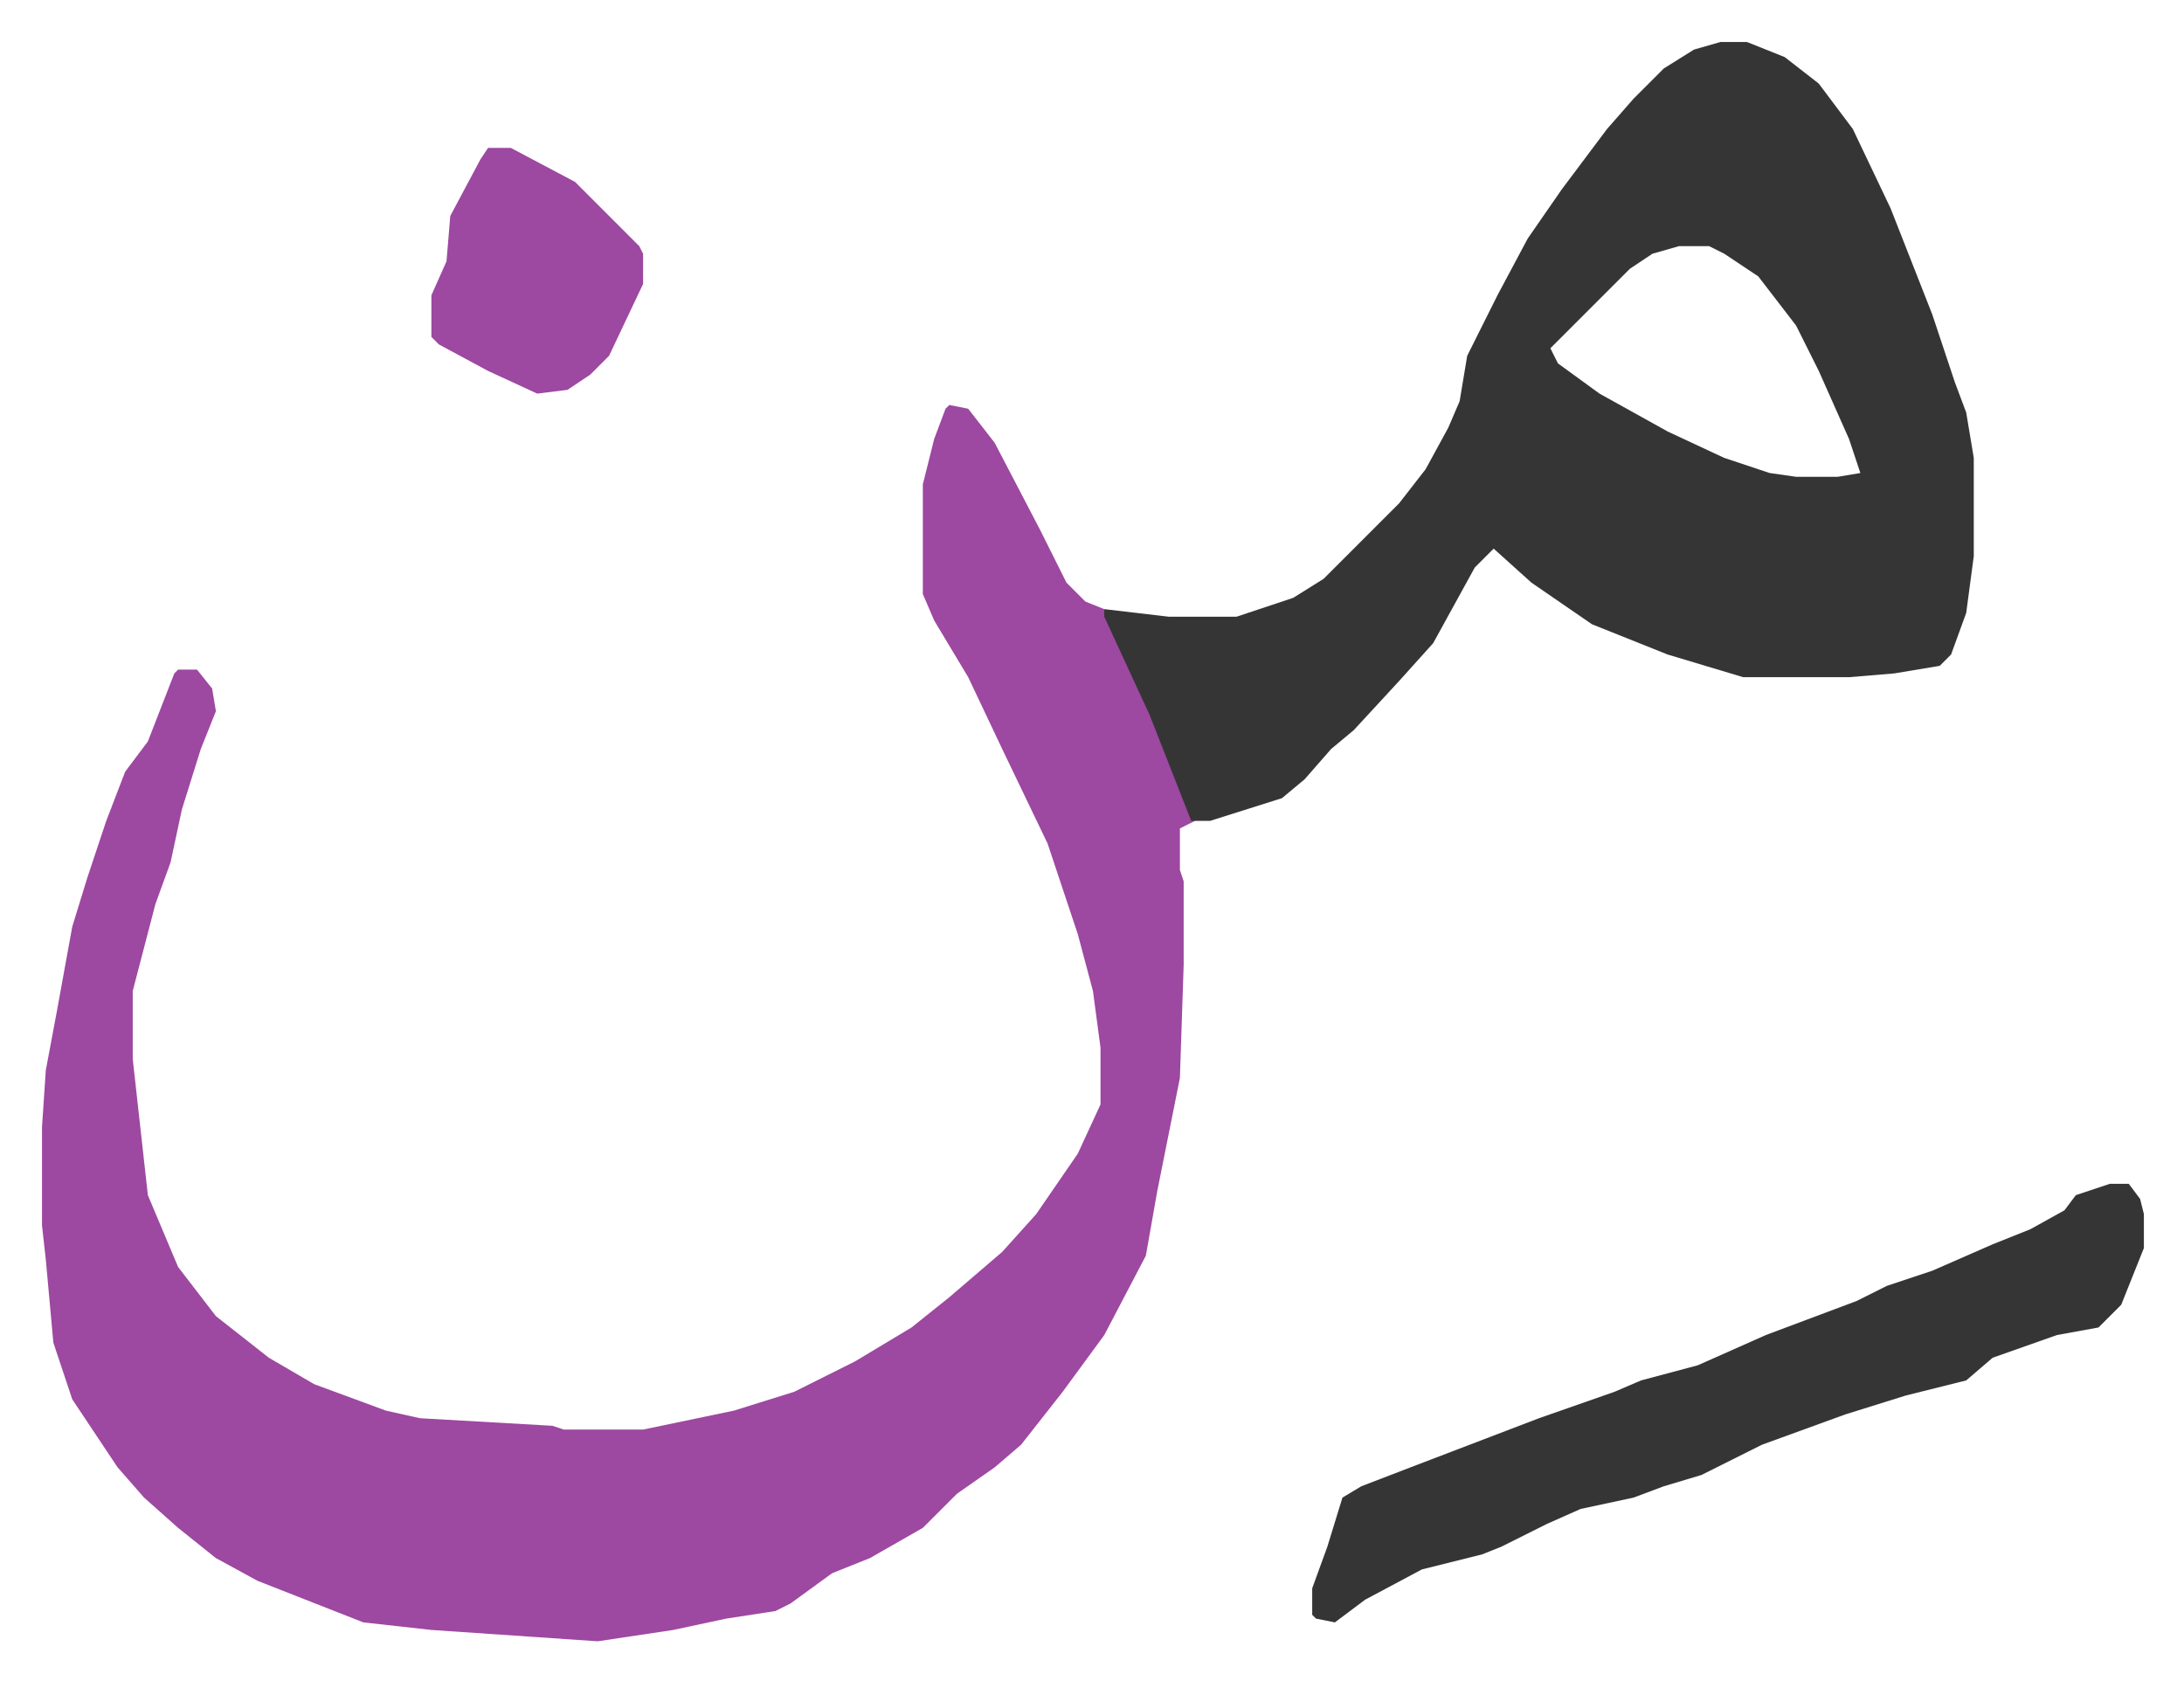
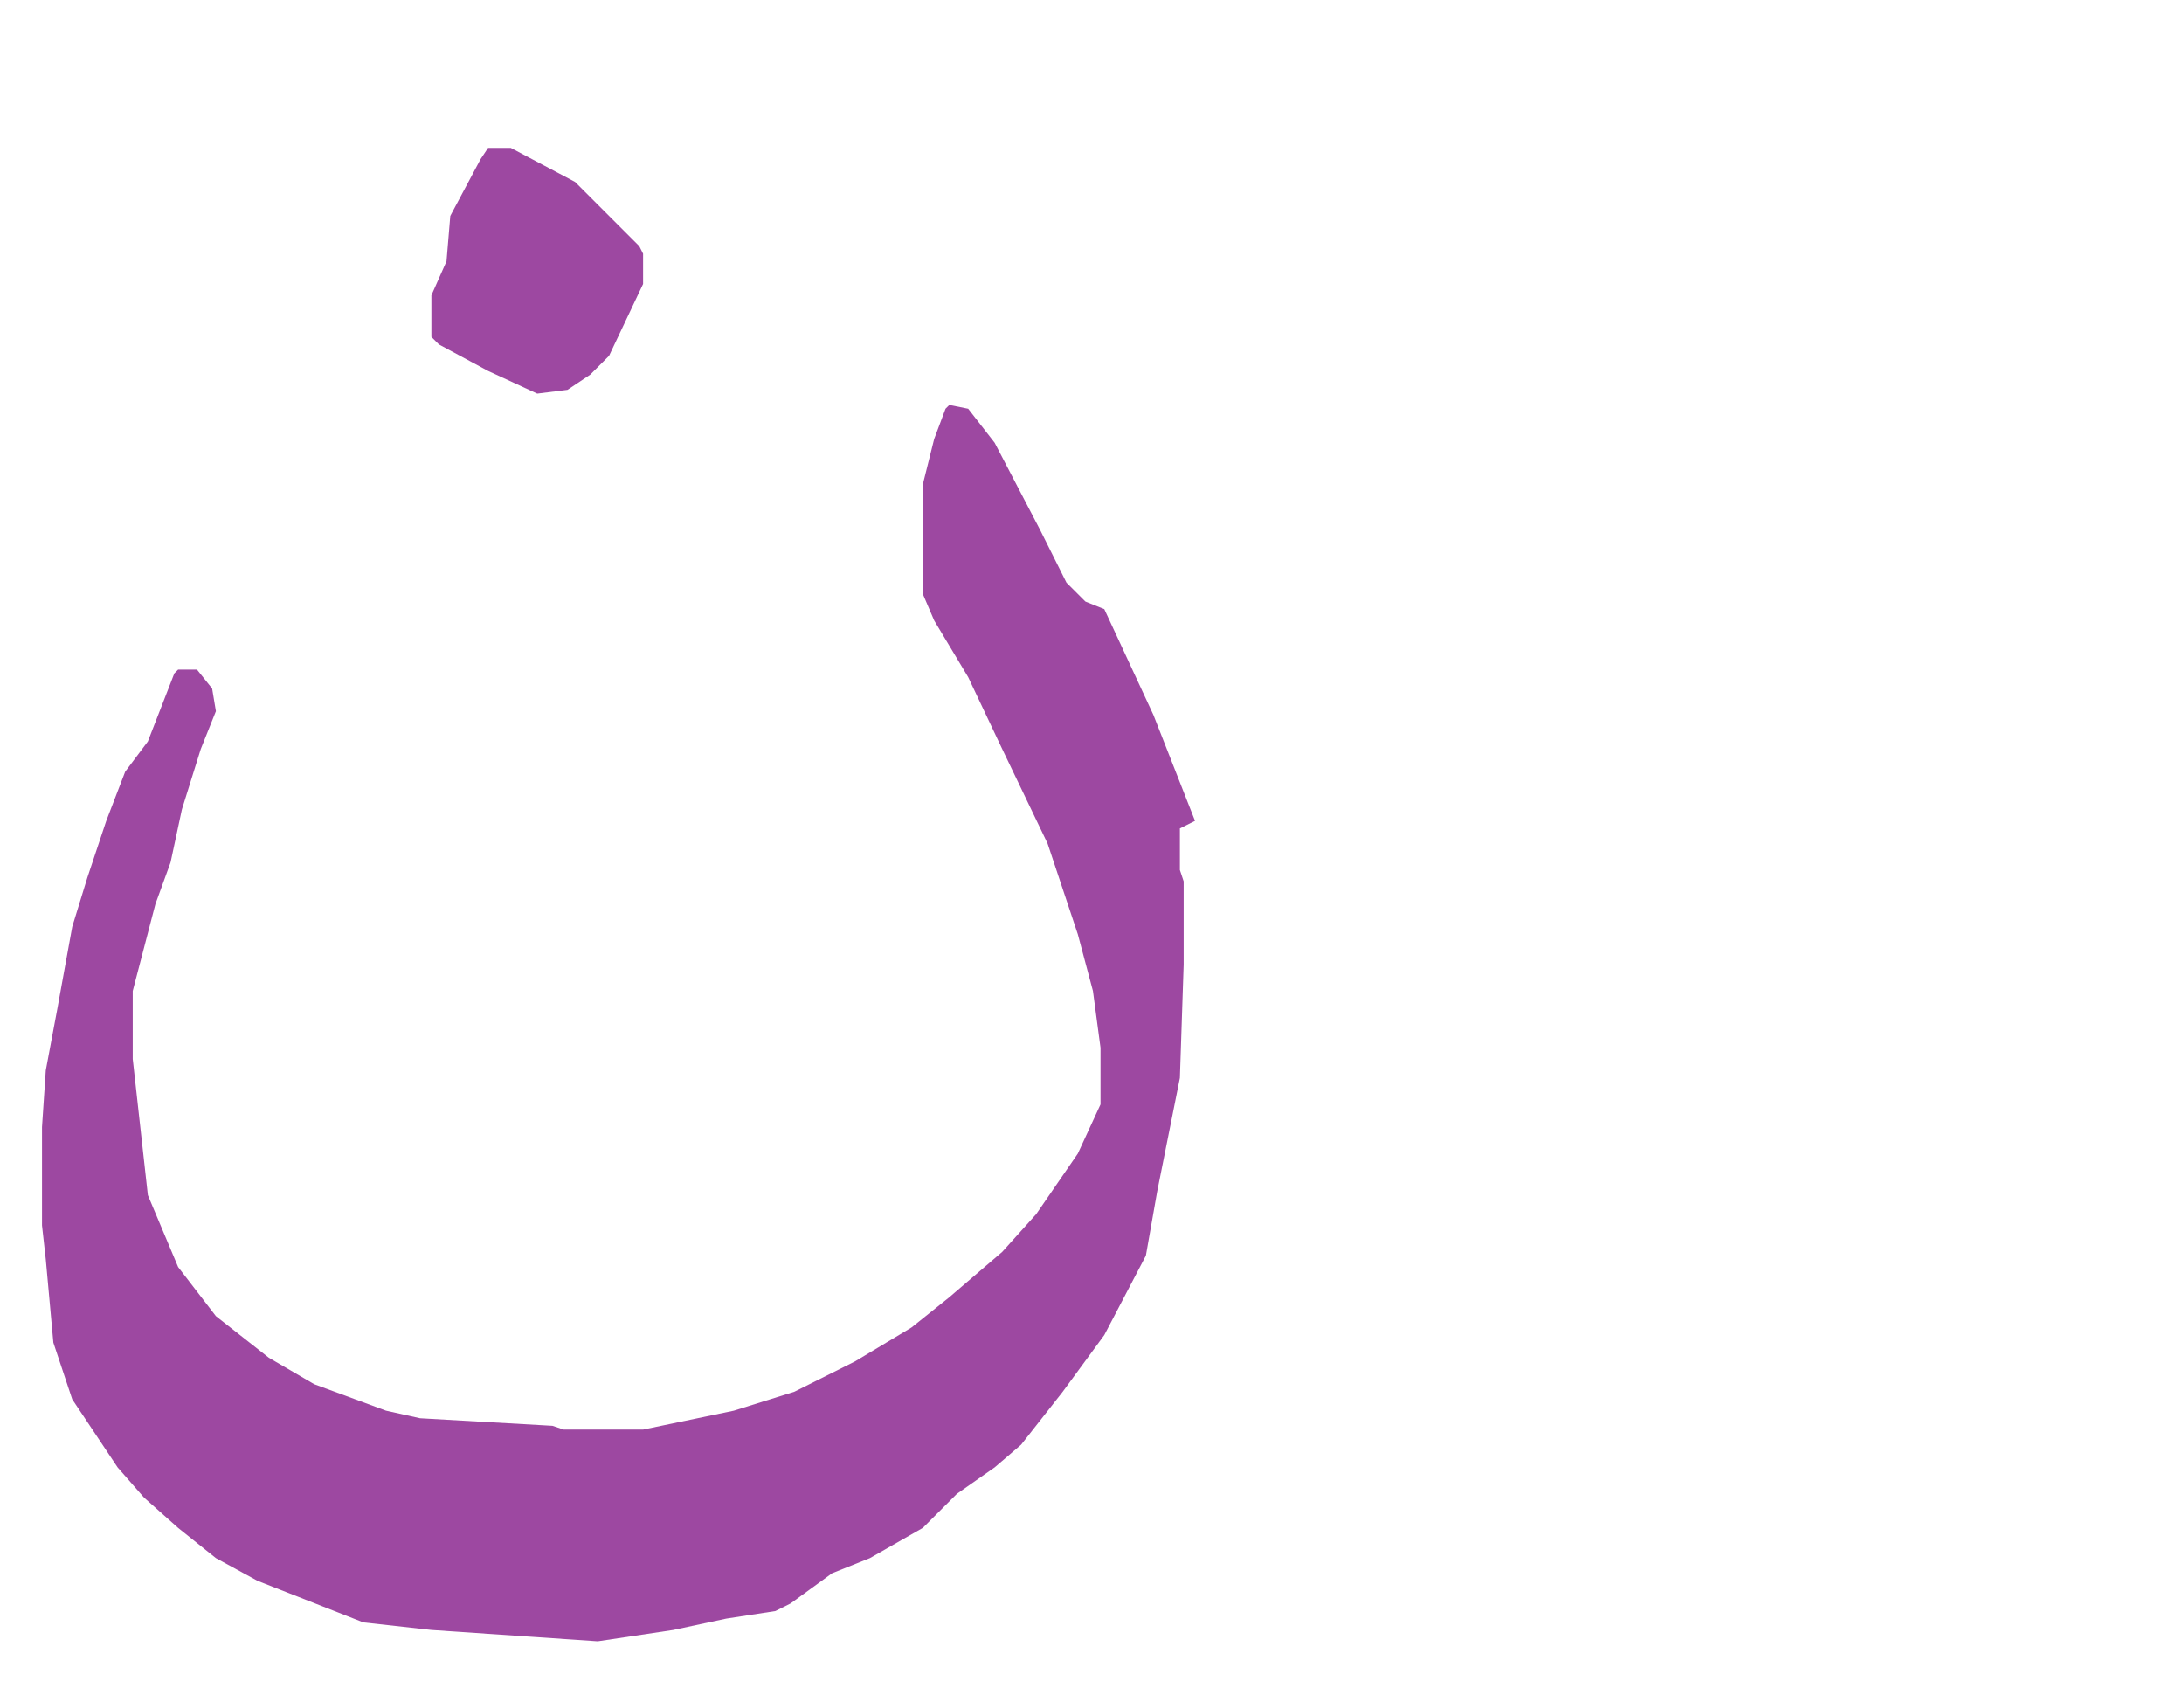
<svg xmlns="http://www.w3.org/2000/svg" role="img" viewBox="-11.11 684.89 577.72 444.72">
  <path fill="#9d48a1" id="rule_ikhfa" d="M240 792l5 1 7 9 12 23 7 14 5 5 5 2 13 28 11 28-4 2v11l1 3v22l-1 30-2 10-4 20-3 17-11 21-11 15-11 14-7 6-10 7-9 9-14 8-10 4-11 8-4 2-13 2-14 3-20 3-44-3-18-2-28-11-11-6-10-8-9-8-7-8-8-12-4-6-5-15-2-22-1-9v-26l1-15 3-16 4-22 4-13 5-15 5-13 6-8 7-18 1-1h5l4 5 1 6-4 10-5 16-3 14-4 11-6 23v18l4 36 8 19 10 13 14 11 12 7 19 7 9 2 35 2 3 1h21l24-5 16-5 16-8 15-9 10-8 14-12 9-10 11-16 6-13v-15l-2-15-4-15-8-24-12-25-9-19-9-15-3-7v-29l3-12 3-8z" />
-   <path fill="#353535" id="rule_normal" d="M444 696h7l10 4 9 7 9 12 10 21 11 28 6 18 3 8 2 12v26l-2 15-4 11-3 3-12 2-12 1h-28l-20-6-20-8-16-11-10-9-5 5-11 20-9 10-12 13-6 5-7 8-6 5-19 6h-5l-11-28-12-26v-2l17 2h18l15-5 8-5 20-20 7-9 6-11 3-7 2-12 8-16 8-15 9-13 12-16 7-8 8-8 8-5zm-11 54l-7 2-6 4-21 21 2 4 11 8 18 10 15 7 12 4 7 1h11l6-1-3-9-8-18-6-12-10-13-9-6-4-2zm114 248h5l3 4 1 4v9l-6 15-5 5-1 1-11 2-17 6-7 6-16 4-16 5-22 8-16 8-10 3-8 3-14 3-9 4-12 6-5 2-16 4-15 8-8 6-5-1-1-1v-7l4-11 4-13 5-3 13-5 34-13 20-7 7-3 15-4 18-8 24-9 8-4 12-4 16-7 10-4 9-5 3-4z" />
  <path fill="#9d48a1" id="rule_ikhfa" d="M118 724h6l17 9 17 17 1 2v8l-9 19-5 5-6 4-8 1-13-6-13-7-2-2v-11l4-9 1-12 8-15z" />
</svg>